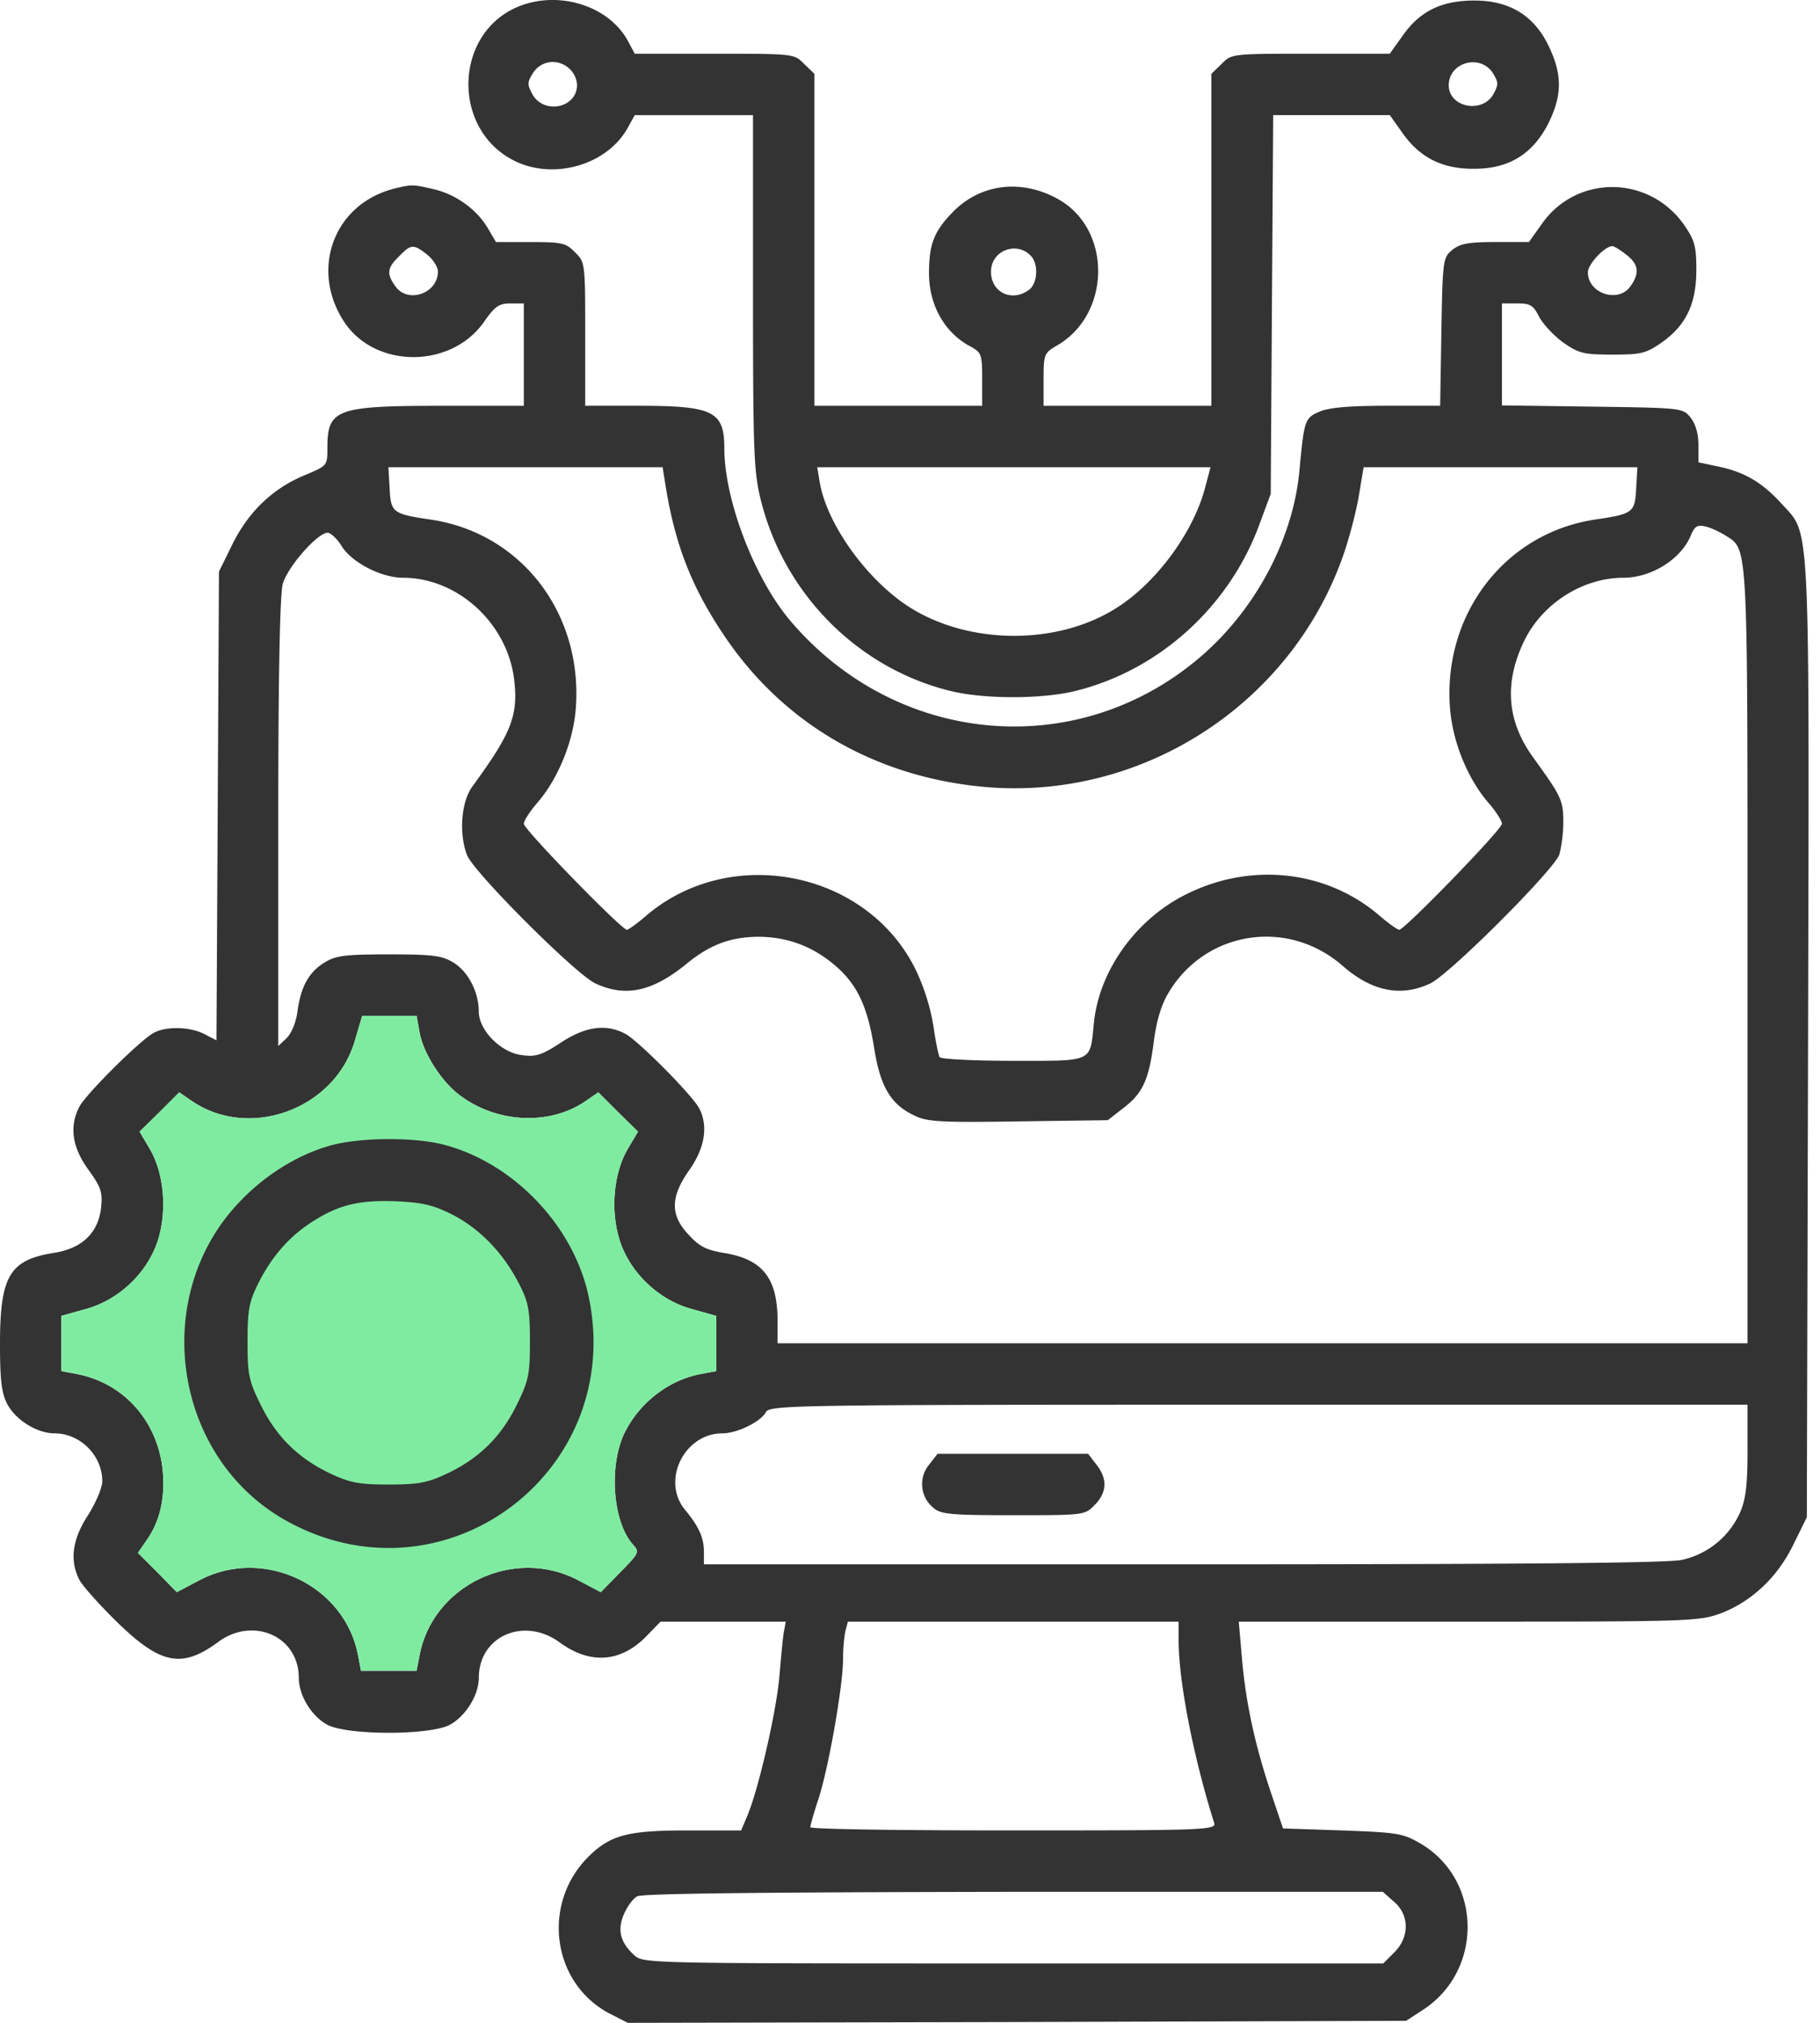
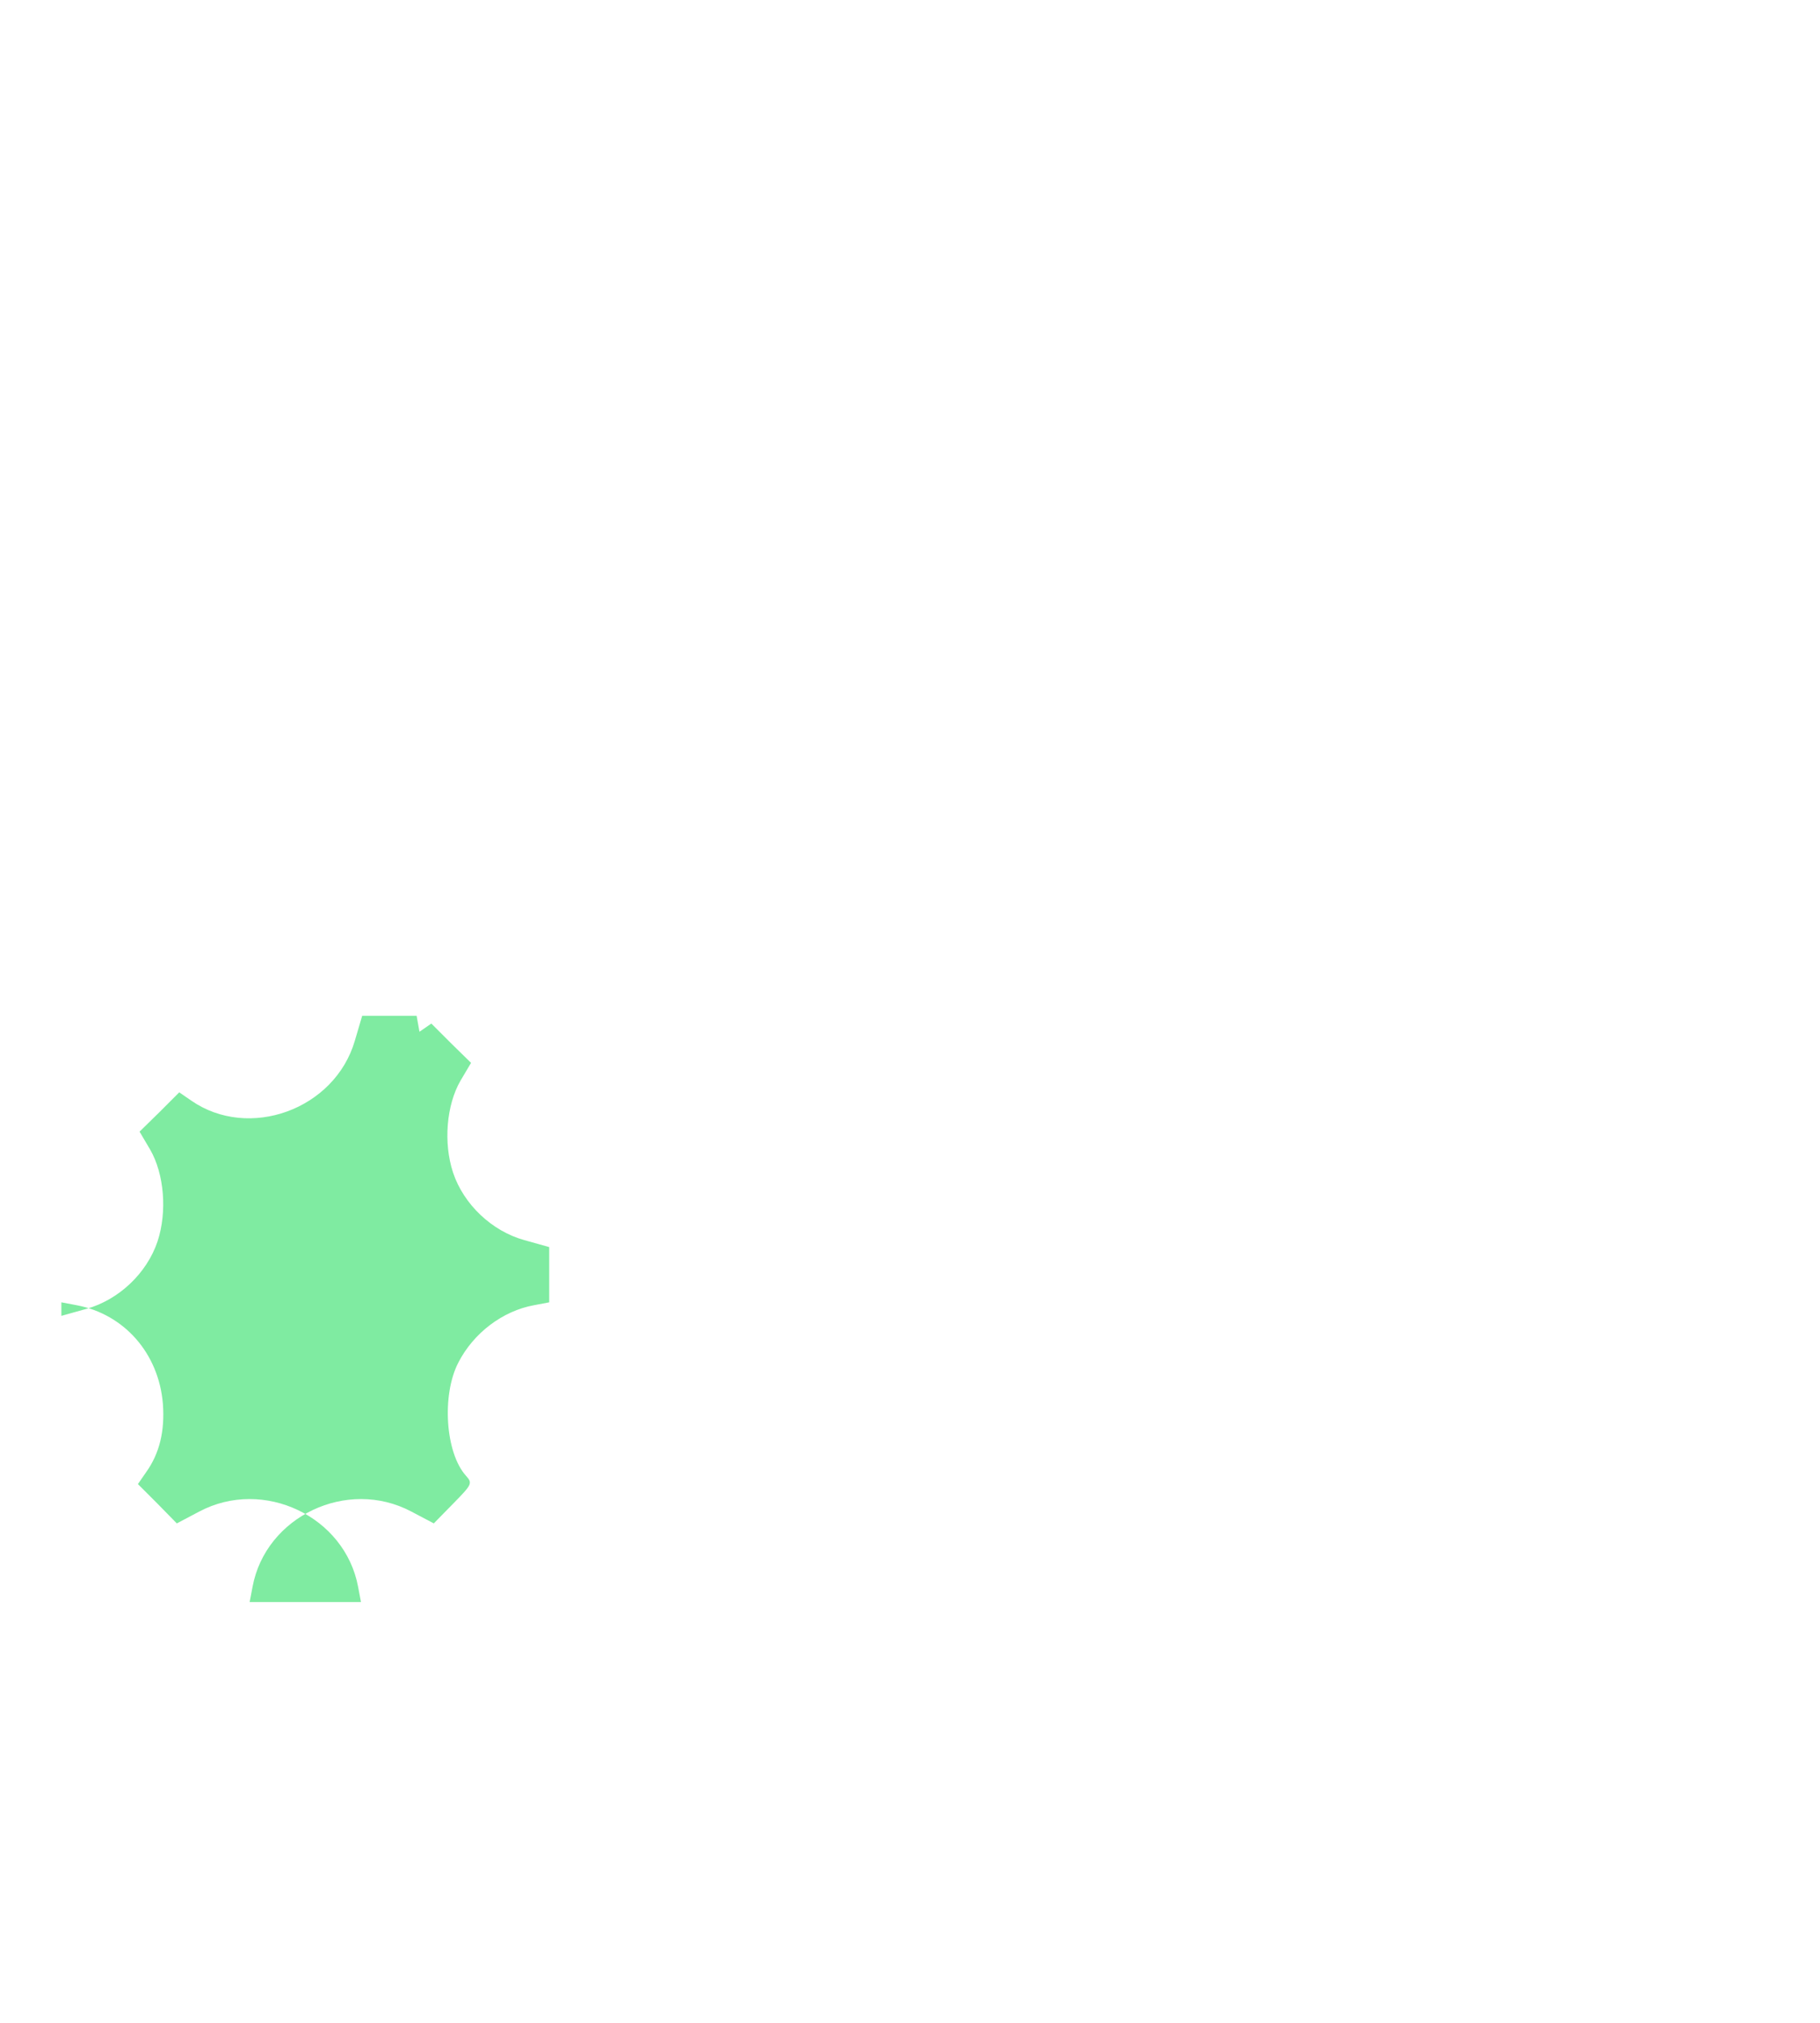
<svg xmlns="http://www.w3.org/2000/svg" width="54" height="60" fill="none">
-   <path d="M15.166.295c-1.664.886-1.7 3.436-.049 4.396 1.19.704 2.915.242 3.534-.948l.182-.327h3.509v5.257c0 4.845.025 5.343.243 6.205.704 2.757 2.866 4.93 5.586 5.61 1.008.255 2.756.255 3.764 0 2.477-.62 4.553-2.513 5.44-4.954l.328-.886.036-5.623.037-5.61h3.46l.389.547c.51.716 1.178 1.056 2.125 1.044 1.02 0 1.724-.437 2.185-1.335.413-.826.425-1.445.025-2.283-.425-.91-1.154-1.372-2.21-1.372-.984 0-1.615.315-2.125 1.032l-.389.546h-2.343c-2.344 0-2.356 0-2.648.304l-.303.291v9.848h-4.978v-.777c0-.753.012-.79.412-1.02 1.591-.935 1.615-3.424.037-4.323-1.093-.62-2.32-.474-3.145.376-.559.571-.704.96-.704 1.81 0 .959.473 1.785 1.25 2.185.304.17.328.231.328.96v.789h-4.978V2.189l-.304-.291c-.291-.304-.303-.304-2.66-.304h-2.367l-.182-.34C18.056.101 16.392-.349 15.166.295zm1.736 1.749a.714.714 0 01.219.473c0 .692-.984.886-1.324.28-.157-.292-.157-.353.025-.644.243-.364.74-.425 1.08-.11zm27.382.109c.182.291.182.352.024.643-.328.583-1.323.389-1.323-.267 0-.68.922-.935 1.299-.376zM30.61 7.617c.207.255.17.801-.085.984-.534.388-1.177.036-1.117-.62.061-.595.814-.825 1.202-.364zm5.149 6.836c-.352 1.36-1.494 2.89-2.696 3.619-1.76 1.08-4.347 1.044-6.095-.073-1.263-.814-2.441-2.465-2.648-3.704l-.072-.437h11.669l-.158.595z" fill="#333" />
-   <path d="M11.718 5.59c-1.785.436-2.526 2.355-1.53 3.921.898 1.42 3.169 1.445 4.164.049.328-.474.45-.559.79-.559h.4v3.036h-2.416c-3.157 0-3.412.097-3.412 1.25 0 .523 0 .523-.656.802-.959.388-1.687 1.093-2.161 2.052l-.4.814L6.46 23.9l-.037 6.958-.352-.182c-.413-.219-1.117-.243-1.493-.049-.389.194-2.016 1.81-2.222 2.198-.304.583-.219 1.202.267 1.87.376.522.425.668.376 1.13-.085.74-.558 1.201-1.384 1.335C.279 37.366 0 37.852 0 39.868c0 1.105.049 1.457.219 1.785.255.473.886.862 1.396.862.765 0 1.42.655 1.42 1.42 0 .195-.194.644-.424 1.008-.474.729-.547 1.348-.255 1.919.097.182.607.753 1.129 1.263 1.287 1.25 1.918 1.372 3 .57 1.031-.753 2.38-.158 2.38 1.069 0 .522.375 1.141.85 1.396.606.316 3.035.316 3.63 0 .473-.255.862-.886.862-1.396 0-1.239 1.348-1.822 2.404-1.044.899.655 1.81.595 2.574-.195l.413-.425h3.716l-.049.267c-.036.158-.085.729-.133 1.275-.073 1.02-.608 3.364-.948 4.19l-.194.461h-1.615c-1.785 0-2.283.146-2.938.801-1.372 1.397-1.057 3.728.643 4.627l.547.279 11.547-.024 11.548-.037.522-.34c1.773-1.177 1.724-3.849-.097-4.917-.522-.304-.68-.328-2.32-.389l-1.76-.06-.389-1.154c-.461-1.397-.728-2.635-.837-3.983l-.086-.996h6.813c6.556 0 6.836-.012 7.48-.243.922-.352 1.687-1.068 2.16-2.04l.401-.813.037-14.134c.036-15.749.073-14.984-.777-15.919-.571-.631-1.081-.935-1.846-1.105l-.631-.133v-.523c0-.327-.085-.619-.231-.801-.23-.291-.267-.291-2.914-.328l-2.684-.036V9h.462c.388 0 .473.061.643.4.11.207.425.547.704.754.474.328.608.364 1.47.364s.995-.036 1.469-.364c.716-.51 1.02-1.142 1.02-2.15 0-.704-.049-.874-.364-1.335-1.045-1.482-3.182-1.494-4.214-.037l-.388.547h-.996c-.801 0-1.044.048-1.275.23-.28.231-.291.292-.328 2.43l-.036 2.197h-1.58c-1.093 0-1.7.048-1.991.17-.45.194-.462.243-.607 1.773-.195 2.076-1.372 4.225-3.06 5.61-3.643 3.01-8.913 2.5-12.034-1.166-1.068-1.25-1.967-3.594-1.967-5.124 0-1.105-.328-1.263-2.562-1.263h-1.566V9.912c0-2.1 0-2.137-.304-2.429-.267-.279-.388-.303-1.323-.303h-1.02l-.243-.413c-.328-.559-.96-1.008-1.603-1.154-.62-.145-.643-.145-1.153-.024zm.959 1.966c.17.134.316.365.316.498 0 .656-.899.96-1.263.437-.267-.376-.243-.546.109-.886.352-.364.425-.377.838-.049zm35.578 0c.364.28.4.547.121.935-.352.51-1.263.219-1.263-.413 0-.242.498-.777.729-.777.048 0 .23.11.413.255zm-28.523 6.751c.279 1.798.765 3.06 1.712 4.481 1.724 2.61 4.42 4.214 7.637 4.541 4.663.474 9.132-2.33 10.735-6.75.194-.523.412-1.36.497-1.847l.146-.874h8.123l-.036.62c-.036.728-.085.764-1.226.934-2.66.401-4.505 2.793-4.299 5.574.073 1.02.534 2.137 1.166 2.854.206.242.376.51.376.594 0 .17-2.89 3.145-3.048 3.145-.048 0-.327-.194-.619-.449-1.554-1.311-3.752-1.554-5.646-.631-1.518.728-2.635 2.27-2.793 3.837-.121 1.19.012 1.129-2.404 1.129-1.154 0-2.137-.049-2.174-.11-.036-.06-.121-.473-.182-.91a6.323 6.323 0 00-.485-1.59c-1.385-2.988-5.465-3.85-8.003-1.725-.29.255-.57.45-.607.45-.157 0-3.06-2.976-3.06-3.146 0-.085.17-.352.377-.595.631-.716 1.093-1.833 1.166-2.84.206-2.806-1.615-5.186-4.299-5.586-1.141-.17-1.19-.207-1.226-.936l-.037-.619h8.136l.073.45zm31.449 1.567c.692.45.668-.024.668 12.482v11.487H23.07v-.668c0-1.274-.45-1.833-1.615-2.015-.498-.085-.716-.194-1.02-.534-.559-.583-.546-1.13.024-1.931.45-.644.559-1.287.292-1.81-.195-.388-1.81-2.015-2.198-2.221-.57-.304-1.19-.219-1.919.267-.558.364-.74.425-1.153.364-.62-.073-1.275-.74-1.275-1.287 0-.583-.316-1.19-.753-1.457-.34-.207-.607-.243-1.919-.243-1.287 0-1.578.036-1.906.243-.461.279-.704.716-.801 1.445-.037.303-.17.643-.316.789l-.255.243v-6.606c0-4.468.049-6.775.134-7.103.145-.51 1.032-1.518 1.335-1.518.097.012.28.182.413.4.304.486 1.178.936 1.821.936 1.64 0 3.133 1.384 3.303 3.084.11 1.02-.11 1.554-1.238 3.096-.34.45-.413 1.397-.17 2.04.182.498 3.23 3.546 3.812 3.813.887.413 1.676.243 2.66-.546.728-.607 1.347-.838 2.21-.838.85.012 1.602.291 2.282.886.62.547.923 1.19 1.117 2.404.183 1.166.498 1.688 1.203 2.016.364.182.789.206 3.072.17l2.659-.036.437-.34c.595-.45.777-.838.923-1.955.073-.607.218-1.105.425-1.457 1.093-1.87 3.558-2.259 5.197-.814.85.74 1.712.923 2.586.51.583-.28 3.63-3.327 3.825-3.813.06-.194.122-.631.122-.971 0-.656-.061-.765-.911-1.943-.765-1.069-.85-2.198-.243-3.448.547-1.105 1.736-1.858 2.938-1.858.826 0 1.7-.547 1.992-1.239.121-.291.194-.34.45-.28.157.037.412.159.57.256zM12.446 30.603c.097.607.644 1.47 1.178 1.87 1.105.85 2.708.923 3.776.17l.352-.243.583.583.595.583-.316.534c-.412.716-.51 1.833-.218 2.72.316.947 1.153 1.736 2.113 2.003l.74.207v1.639l-.449.085c-.935.17-1.797.826-2.246 1.7-.498.96-.389 2.684.23 3.364.195.218.17.255-.376.813l-.583.595-.668-.352c-1.906-1.008-4.322.146-4.71 2.234l-.086.45H10.71l-.085-.45c-.389-2.088-2.805-3.242-4.712-2.234l-.667.352-.571-.583-.583-.583.243-.352c.4-.558.558-1.226.498-2.028-.122-1.493-1.142-2.659-2.562-2.926l-.45-.085V39.03l.741-.207c.96-.267 1.797-1.056 2.113-2.003.291-.887.194-2.004-.219-2.72l-.315-.534.595-.583.582-.583.353.243c1.712 1.19 4.262.267 4.857-1.773l.218-.74h1.615l.085.473zM51.85 43.025c0 1.068-.061 1.481-.231 1.858a2.47 2.47 0 01-1.712 1.384c-.425.097-4.954.133-14.814.133H20.885v-.376c0-.413-.146-.74-.558-1.239-.717-.862-.025-2.27 1.105-2.27.437 0 1.129-.34 1.287-.62.109-.218.583-.23 14.62-.23h14.51v1.36zm-16.88 5.634c0 1.202.437 3.46 1.056 5.415.06.207-.28.219-5.962.219-3.315 0-6.023-.036-6.023-.097 0-.049.11-.437.255-.874.304-.96.717-3.34.717-4.105 0-.315.036-.692.073-.85l.072-.267h9.812v.559zm6.387 7.747c.461.388.473 1.044.012 1.505l-.328.328H30.065c-10.807 0-10.977 0-11.244-.242-.413-.377-.51-.741-.316-1.203.097-.23.267-.473.401-.546.146-.085 3.606-.121 11.171-.134H41.03l.328.292z" fill="#333" />
-   <path d="M12.446 30.603c.097.607.644 1.47 1.178 1.87 1.105.85 2.708.923 3.776.17l.352-.243.583.583.595.583-.316.534c-.412.716-.51 1.833-.218 2.72.316.947 1.153 1.736 2.113 2.003l.74.207v1.639l-.449.085c-.935.17-1.797.826-2.246 1.7-.498.96-.389 2.684.23 3.364.195.218.17.255-.376.813l-.583.595-.668-.352c-1.906-1.008-4.322.146-4.71 2.234l-.086.45H10.71l-.085-.45c-.389-2.088-2.805-3.242-4.712-2.234l-.667.352-.571-.583-.583-.583.243-.352c.4-.558.558-1.226.498-2.028-.122-1.493-1.142-2.659-2.562-2.926l-.45-.085V39.03l.741-.207c.96-.267 1.797-1.056 2.113-2.003.291-.887.194-2.004-.219-2.72l-.315-.534.595-.583.582-.583.353.243c1.712 1.19 4.262.267 4.857-1.773l.218-.74h1.615l.085.473z" fill="#7FEBA1" />
-   <path d="M9.846 33.966c-.947.255-1.919.838-2.683 1.627-2.769 2.817-2.04 7.723 1.432 9.569 4.639 2.477 9.945-1.518 8.876-6.679-.437-2.112-2.222-3.982-4.298-4.529-.886-.23-2.453-.218-3.327.012zm3.558 2.052c.813.413 1.505 1.117 1.979 2.028.291.559.34.777.34 1.737 0 .995-.036 1.165-.4 1.906-.462.935-1.118 1.578-2.077 2.028-.57.267-.85.316-1.712.316s-1.142-.05-1.712-.316c-.96-.45-1.615-1.093-2.077-2.028-.364-.729-.4-.91-.4-1.906 0-.96.048-1.178.34-1.761.4-.777.91-1.36 1.602-1.797.765-.486 1.36-.632 2.441-.595.802.036 1.117.11 1.676.388zm14.158 7.432a.906.906 0 00.133 1.275c.219.194.535.218 2.38.218 2.077 0 2.113 0 2.404-.303.365-.365.389-.778.049-1.202l-.243-.316h-4.468l-.255.328z" fill="#333" />
+   <path d="M12.446 30.603l.352-.243.583.583.595.583-.316.534c-.412.716-.51 1.833-.218 2.72.316.947 1.153 1.736 2.113 2.003l.74.207v1.639l-.449.085c-.935.17-1.797.826-2.246 1.7-.498.96-.389 2.684.23 3.364.195.218.17.255-.376.813l-.583.595-.668-.352c-1.906-1.008-4.322.146-4.71 2.234l-.086.45H10.71l-.085-.45c-.389-2.088-2.805-3.242-4.712-2.234l-.667.352-.571-.583-.583-.583.243-.352c.4-.558.558-1.226.498-2.028-.122-1.493-1.142-2.659-2.562-2.926l-.45-.085V39.03l.741-.207c.96-.267 1.797-1.056 2.113-2.003.291-.887.194-2.004-.219-2.72l-.315-.534.595-.583.582-.583.353.243c1.712 1.19 4.262.267 4.857-1.773l.218-.74h1.615l.085.473z" fill="#7FEBA1" />
</svg>